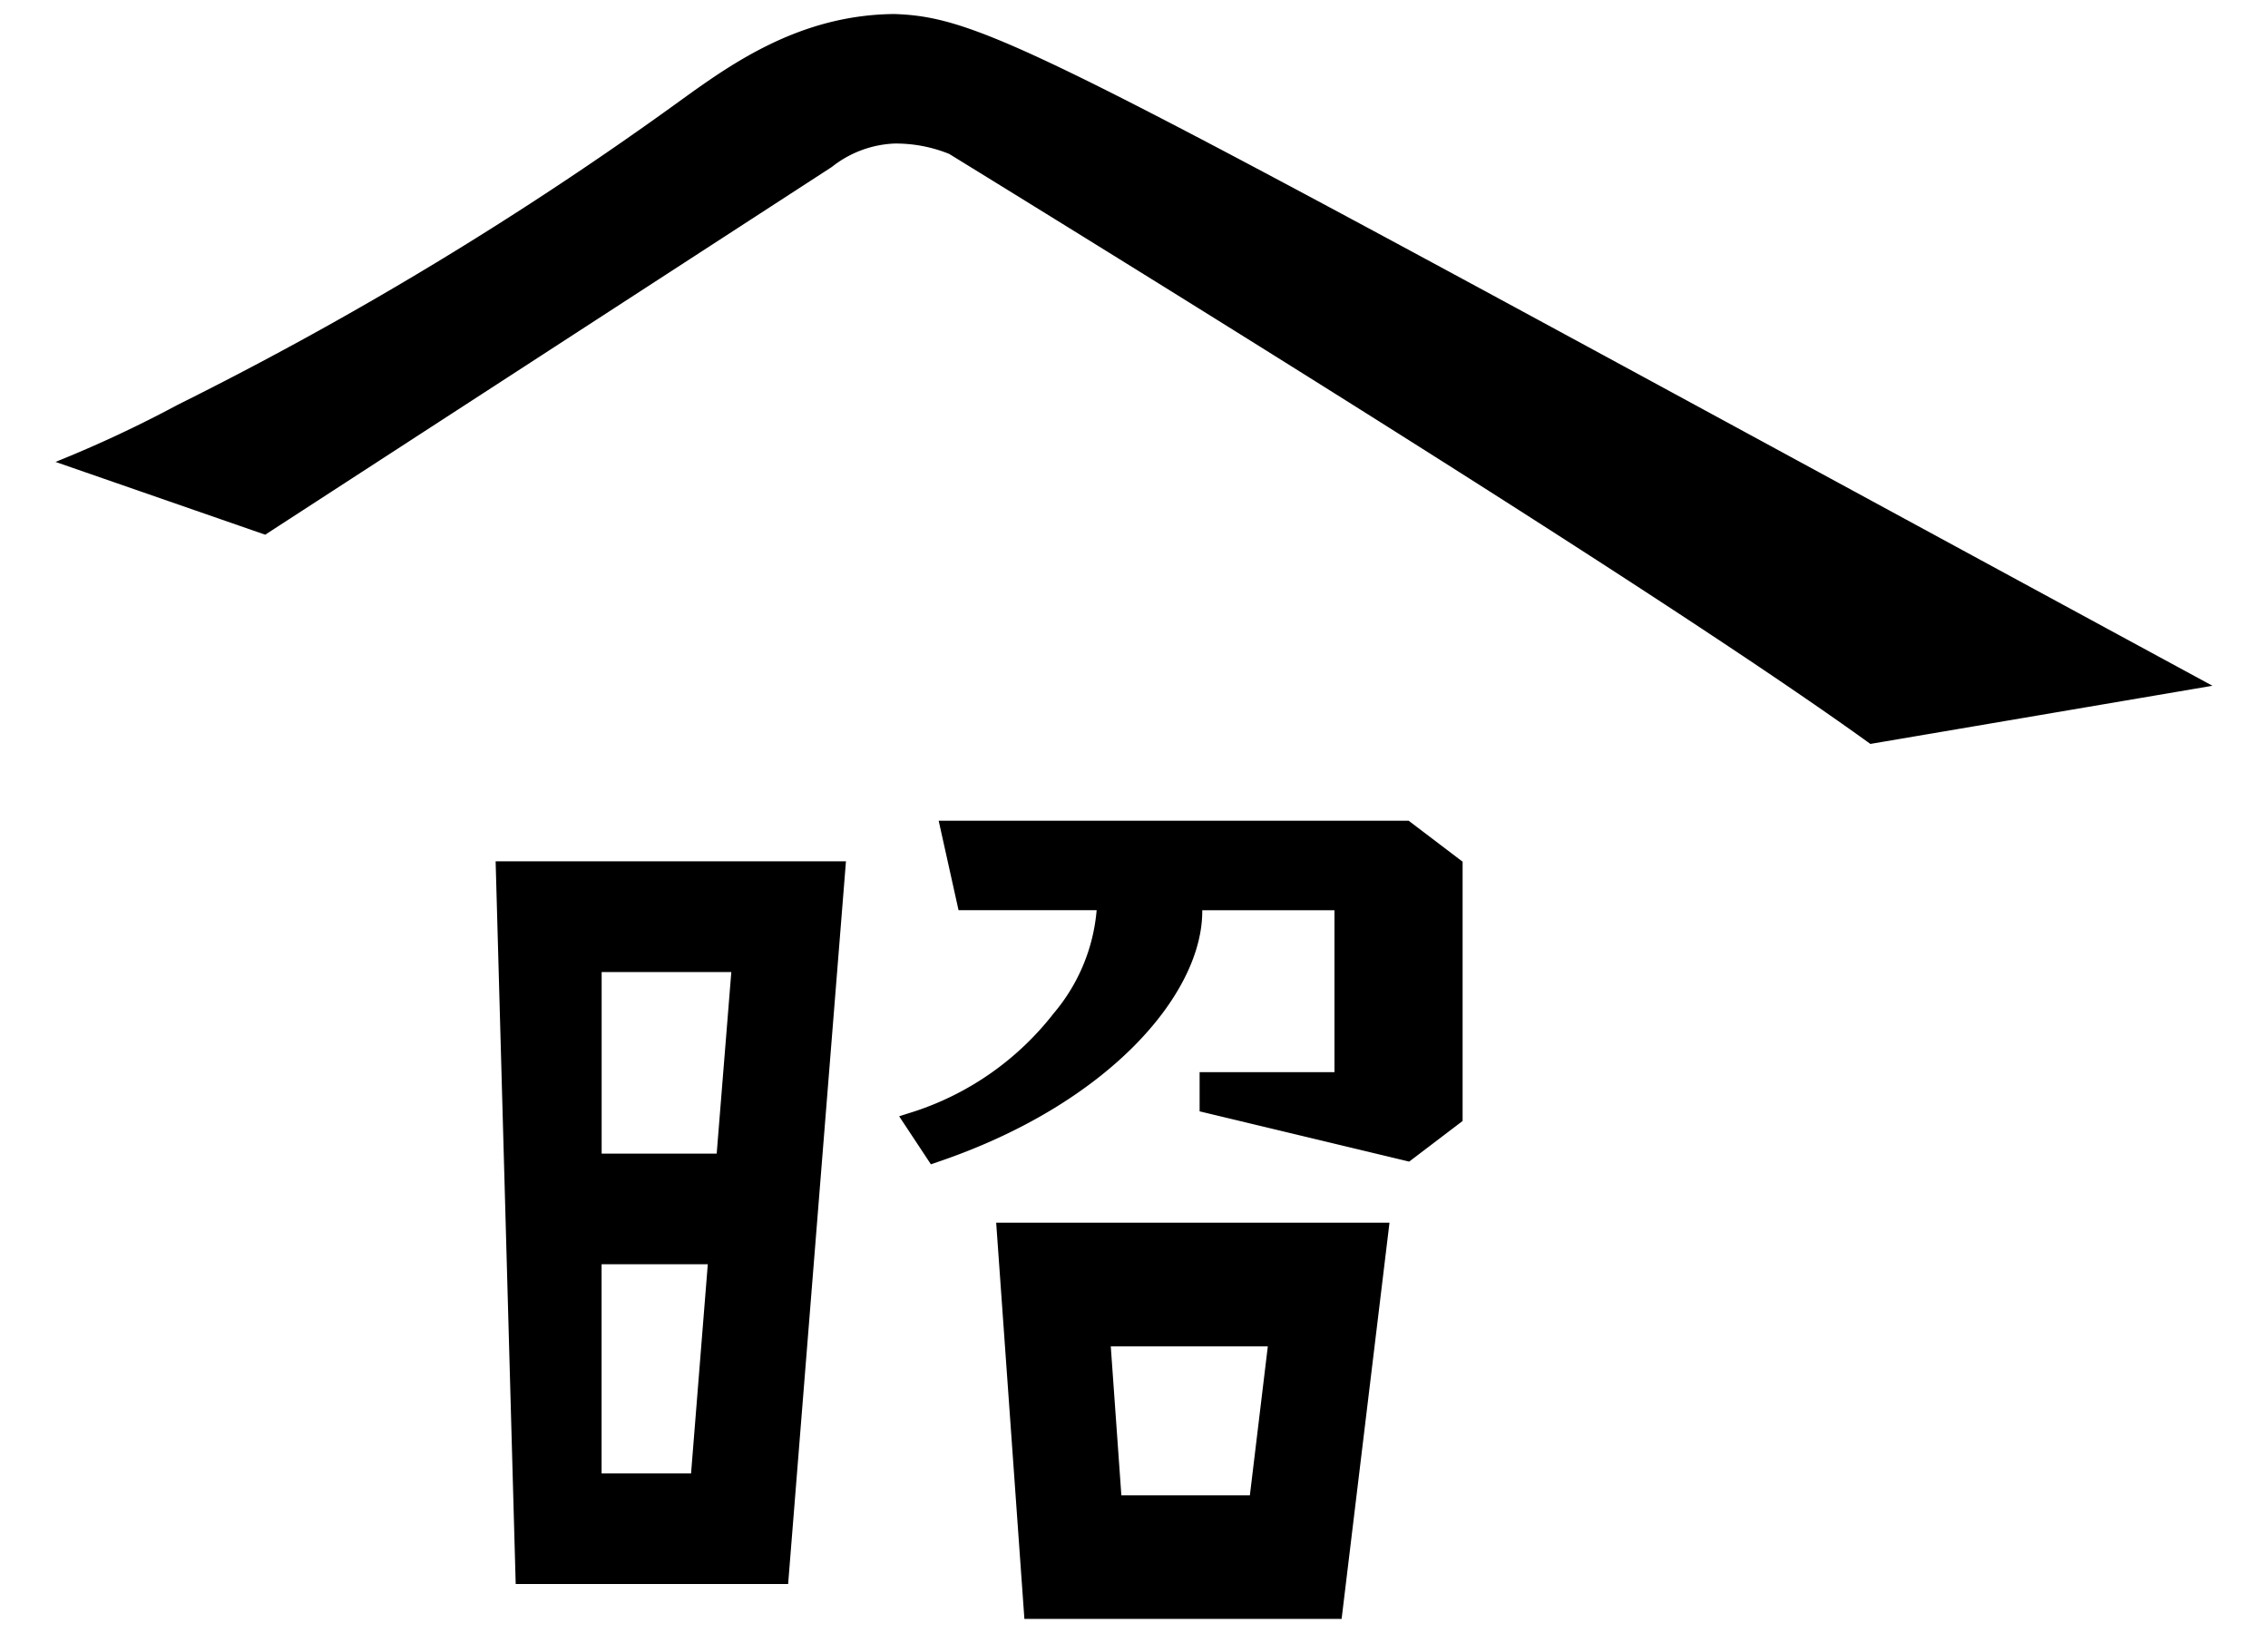
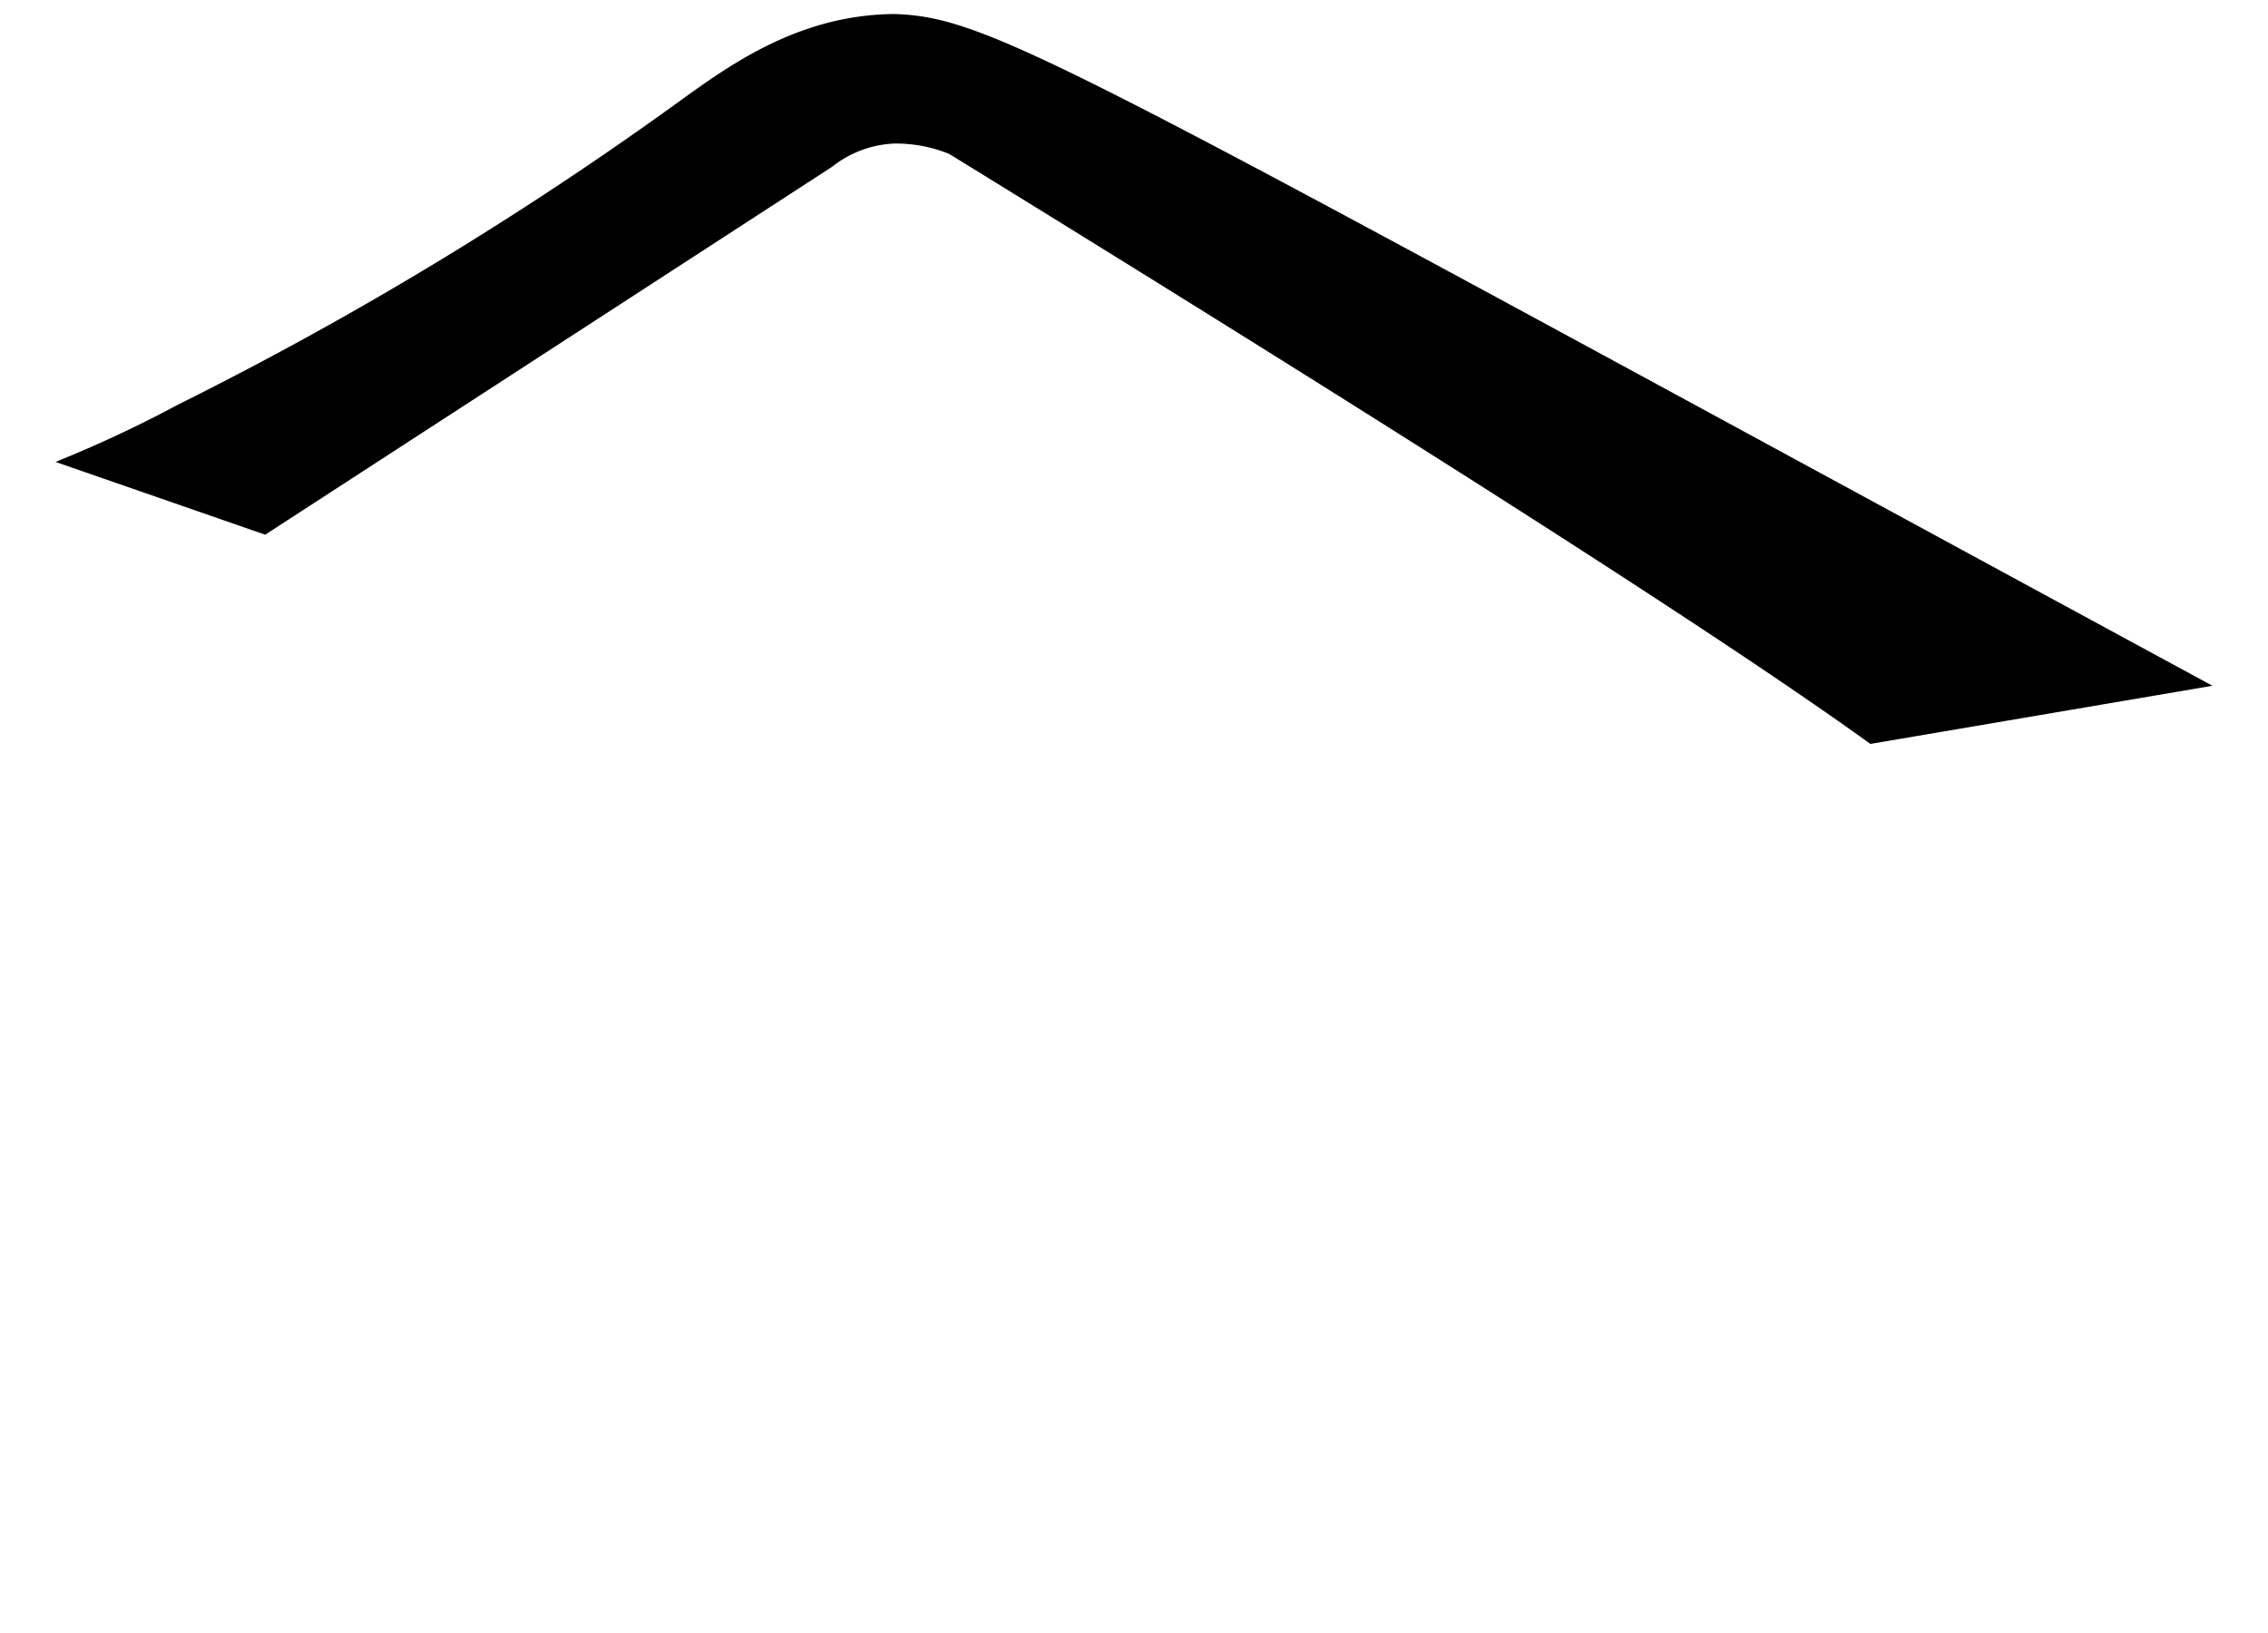
<svg xmlns="http://www.w3.org/2000/svg" width="100" height="72" viewBox="0 0 100 72">
  <g>
-     <path d="M34.75,69.839,37.3,37.975H21.853l.885,31.864ZM31.6,50.865H26.528V42.859h5.717Zm-5.075,14.1V55.74h4.683l-.738,9.224Z" />
-     <path d="M62.112,36.188H41.388l.876,3.943h6.089a8.08,8.08,0,0,1-1.9,4.554l-.015.02A12.849,12.849,0,0,1,40.33,49l-.685.217,1.4,2.118.346-.119c7.526-2.564,11.618-7.4,11.619-11.037v-.045h5.829v7.137H52.893V49l9.24,2.216,2.356-1.791V37.993Z" />
-     <path d="M61.265,53.909H43.923l1.244,17.469H59.154ZM55.109,65.931H49.443l-.467-6.568H55.9Z" />
    <path d="M82.468,32.8l15.083-2.564C46.989,2.833,43.834.77,39.431.618c-4.109.038-7.081,2.12-9.356,3.762A156.84,156.84,0,0,1,7.84,17.845a53.821,53.821,0,0,1-5.393,2.521l9.246,3.209L36.679,7.36a4.751,4.751,0,0,1,2.752-1.031,6.256,6.256,0,0,1,2.422.458Q73.113,26.04,82.468,32.8Z" />
  </g>
</svg>